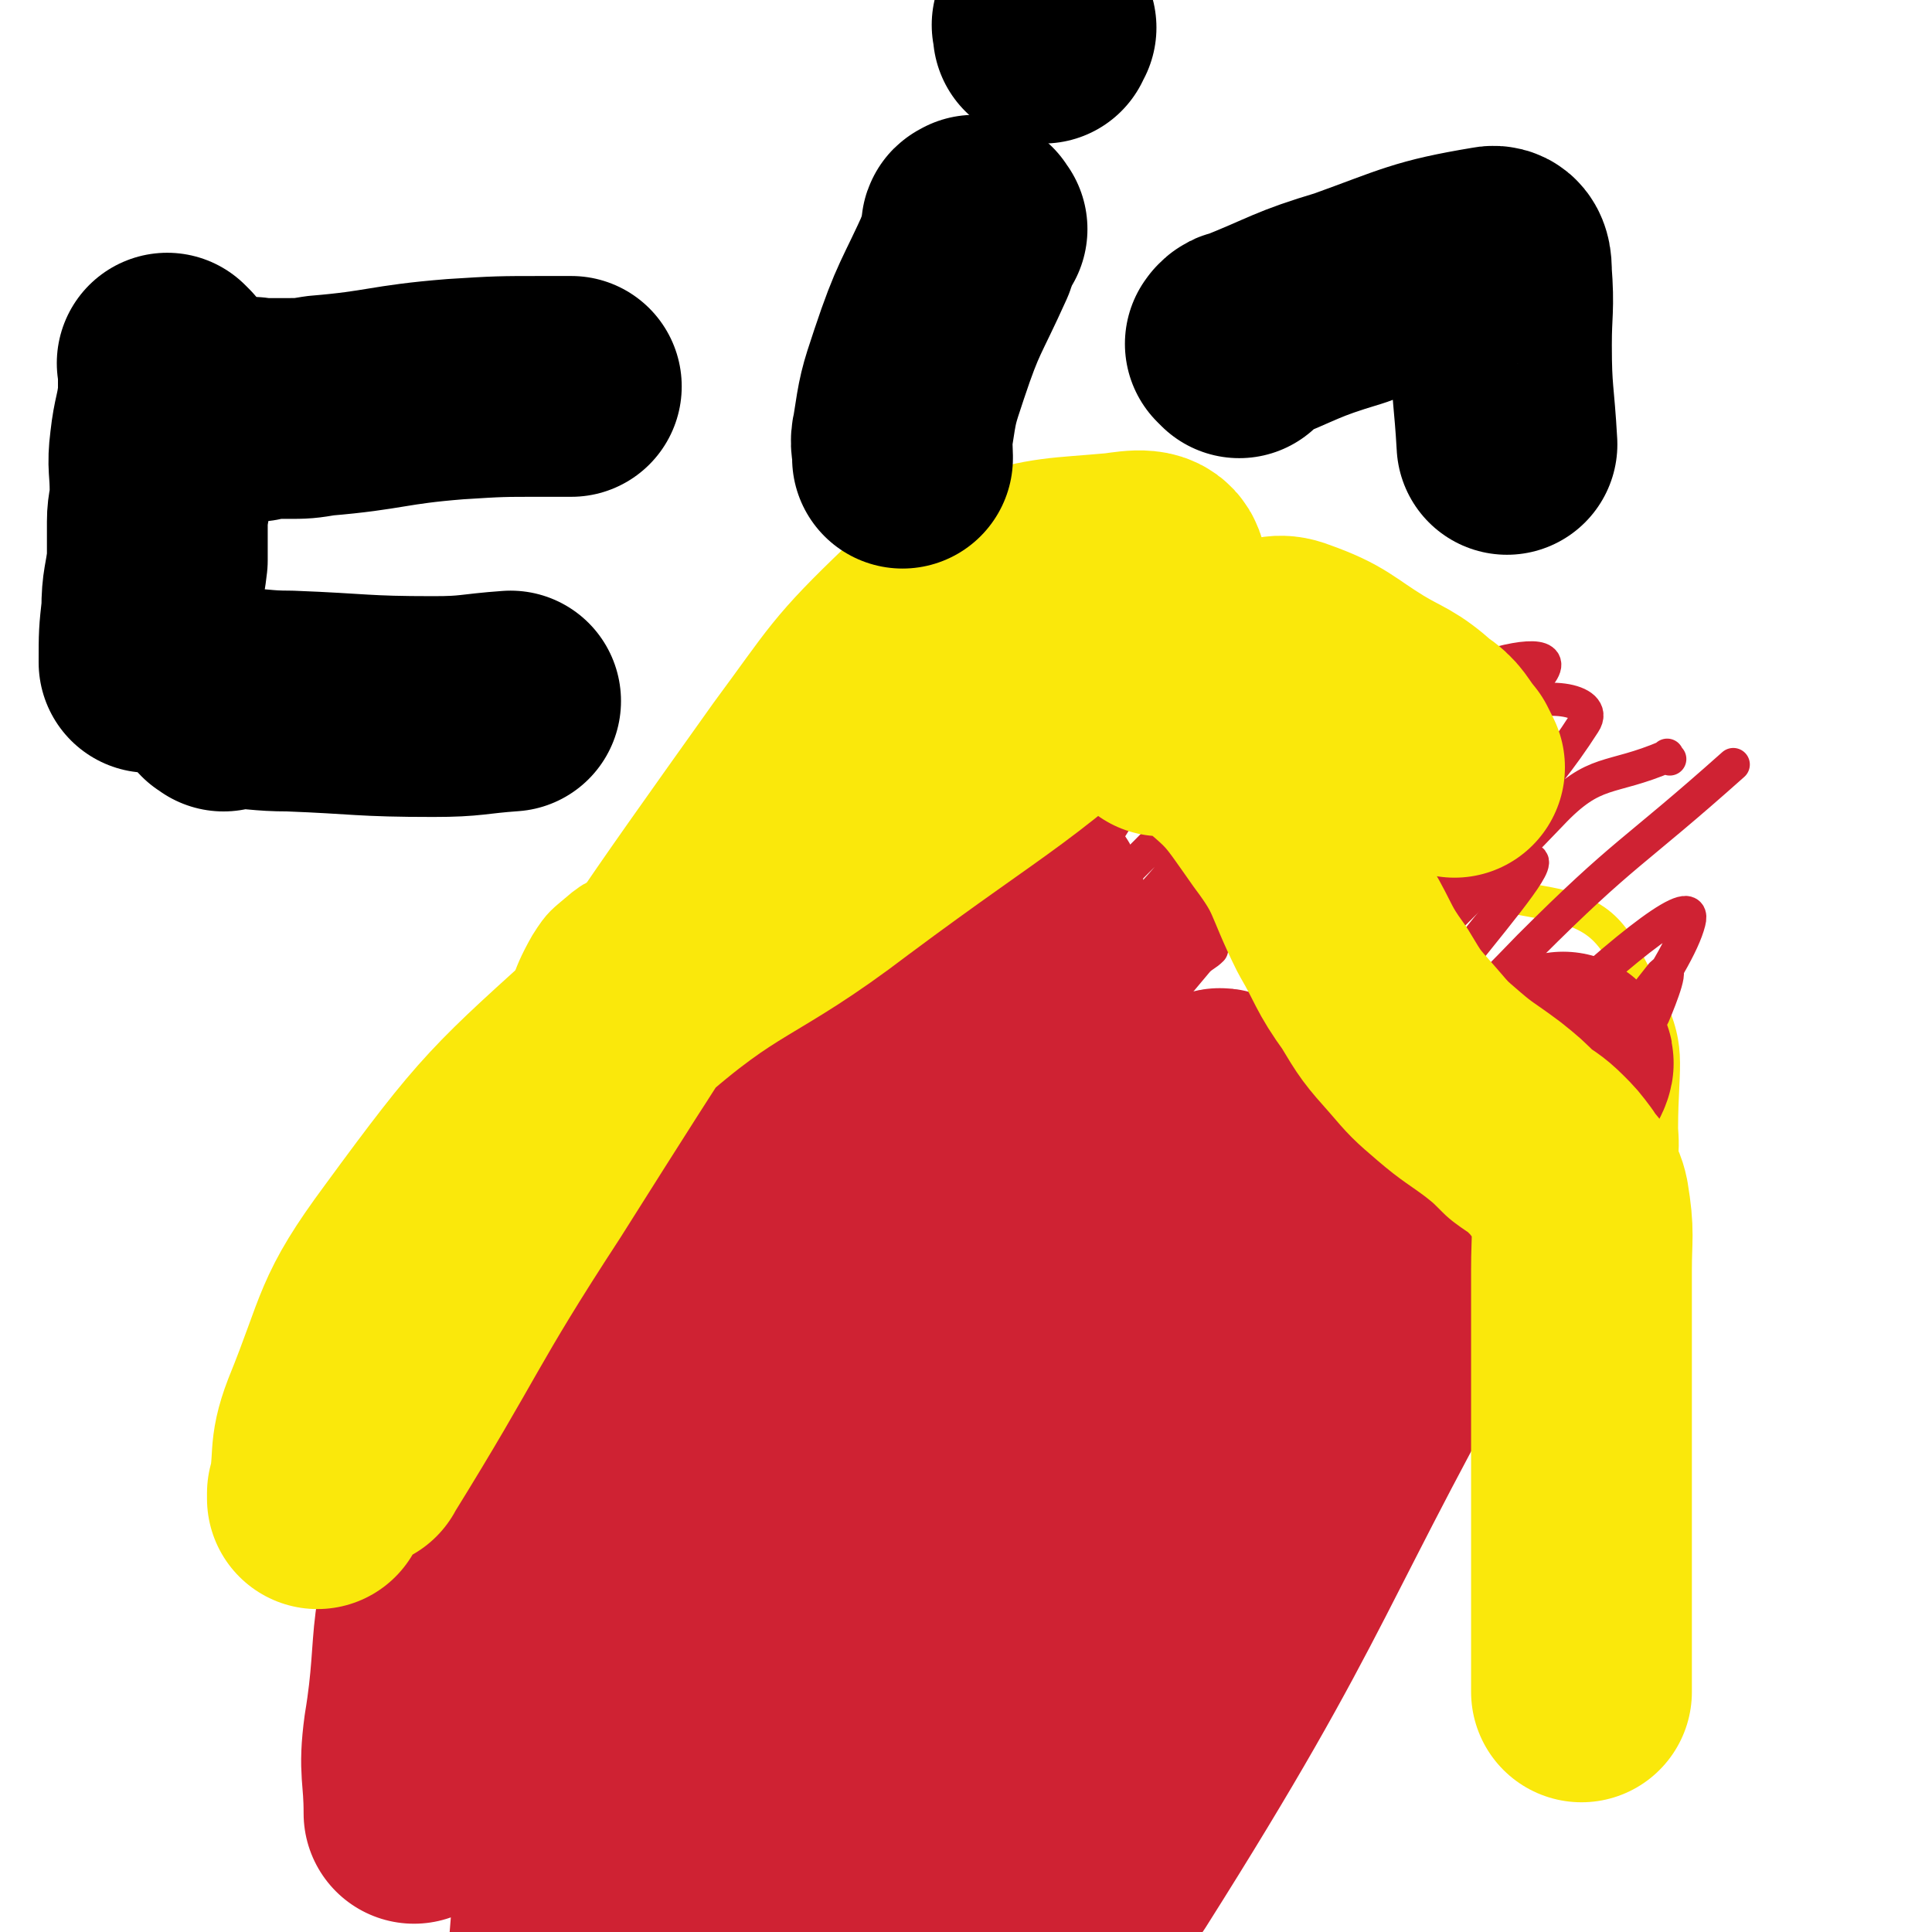
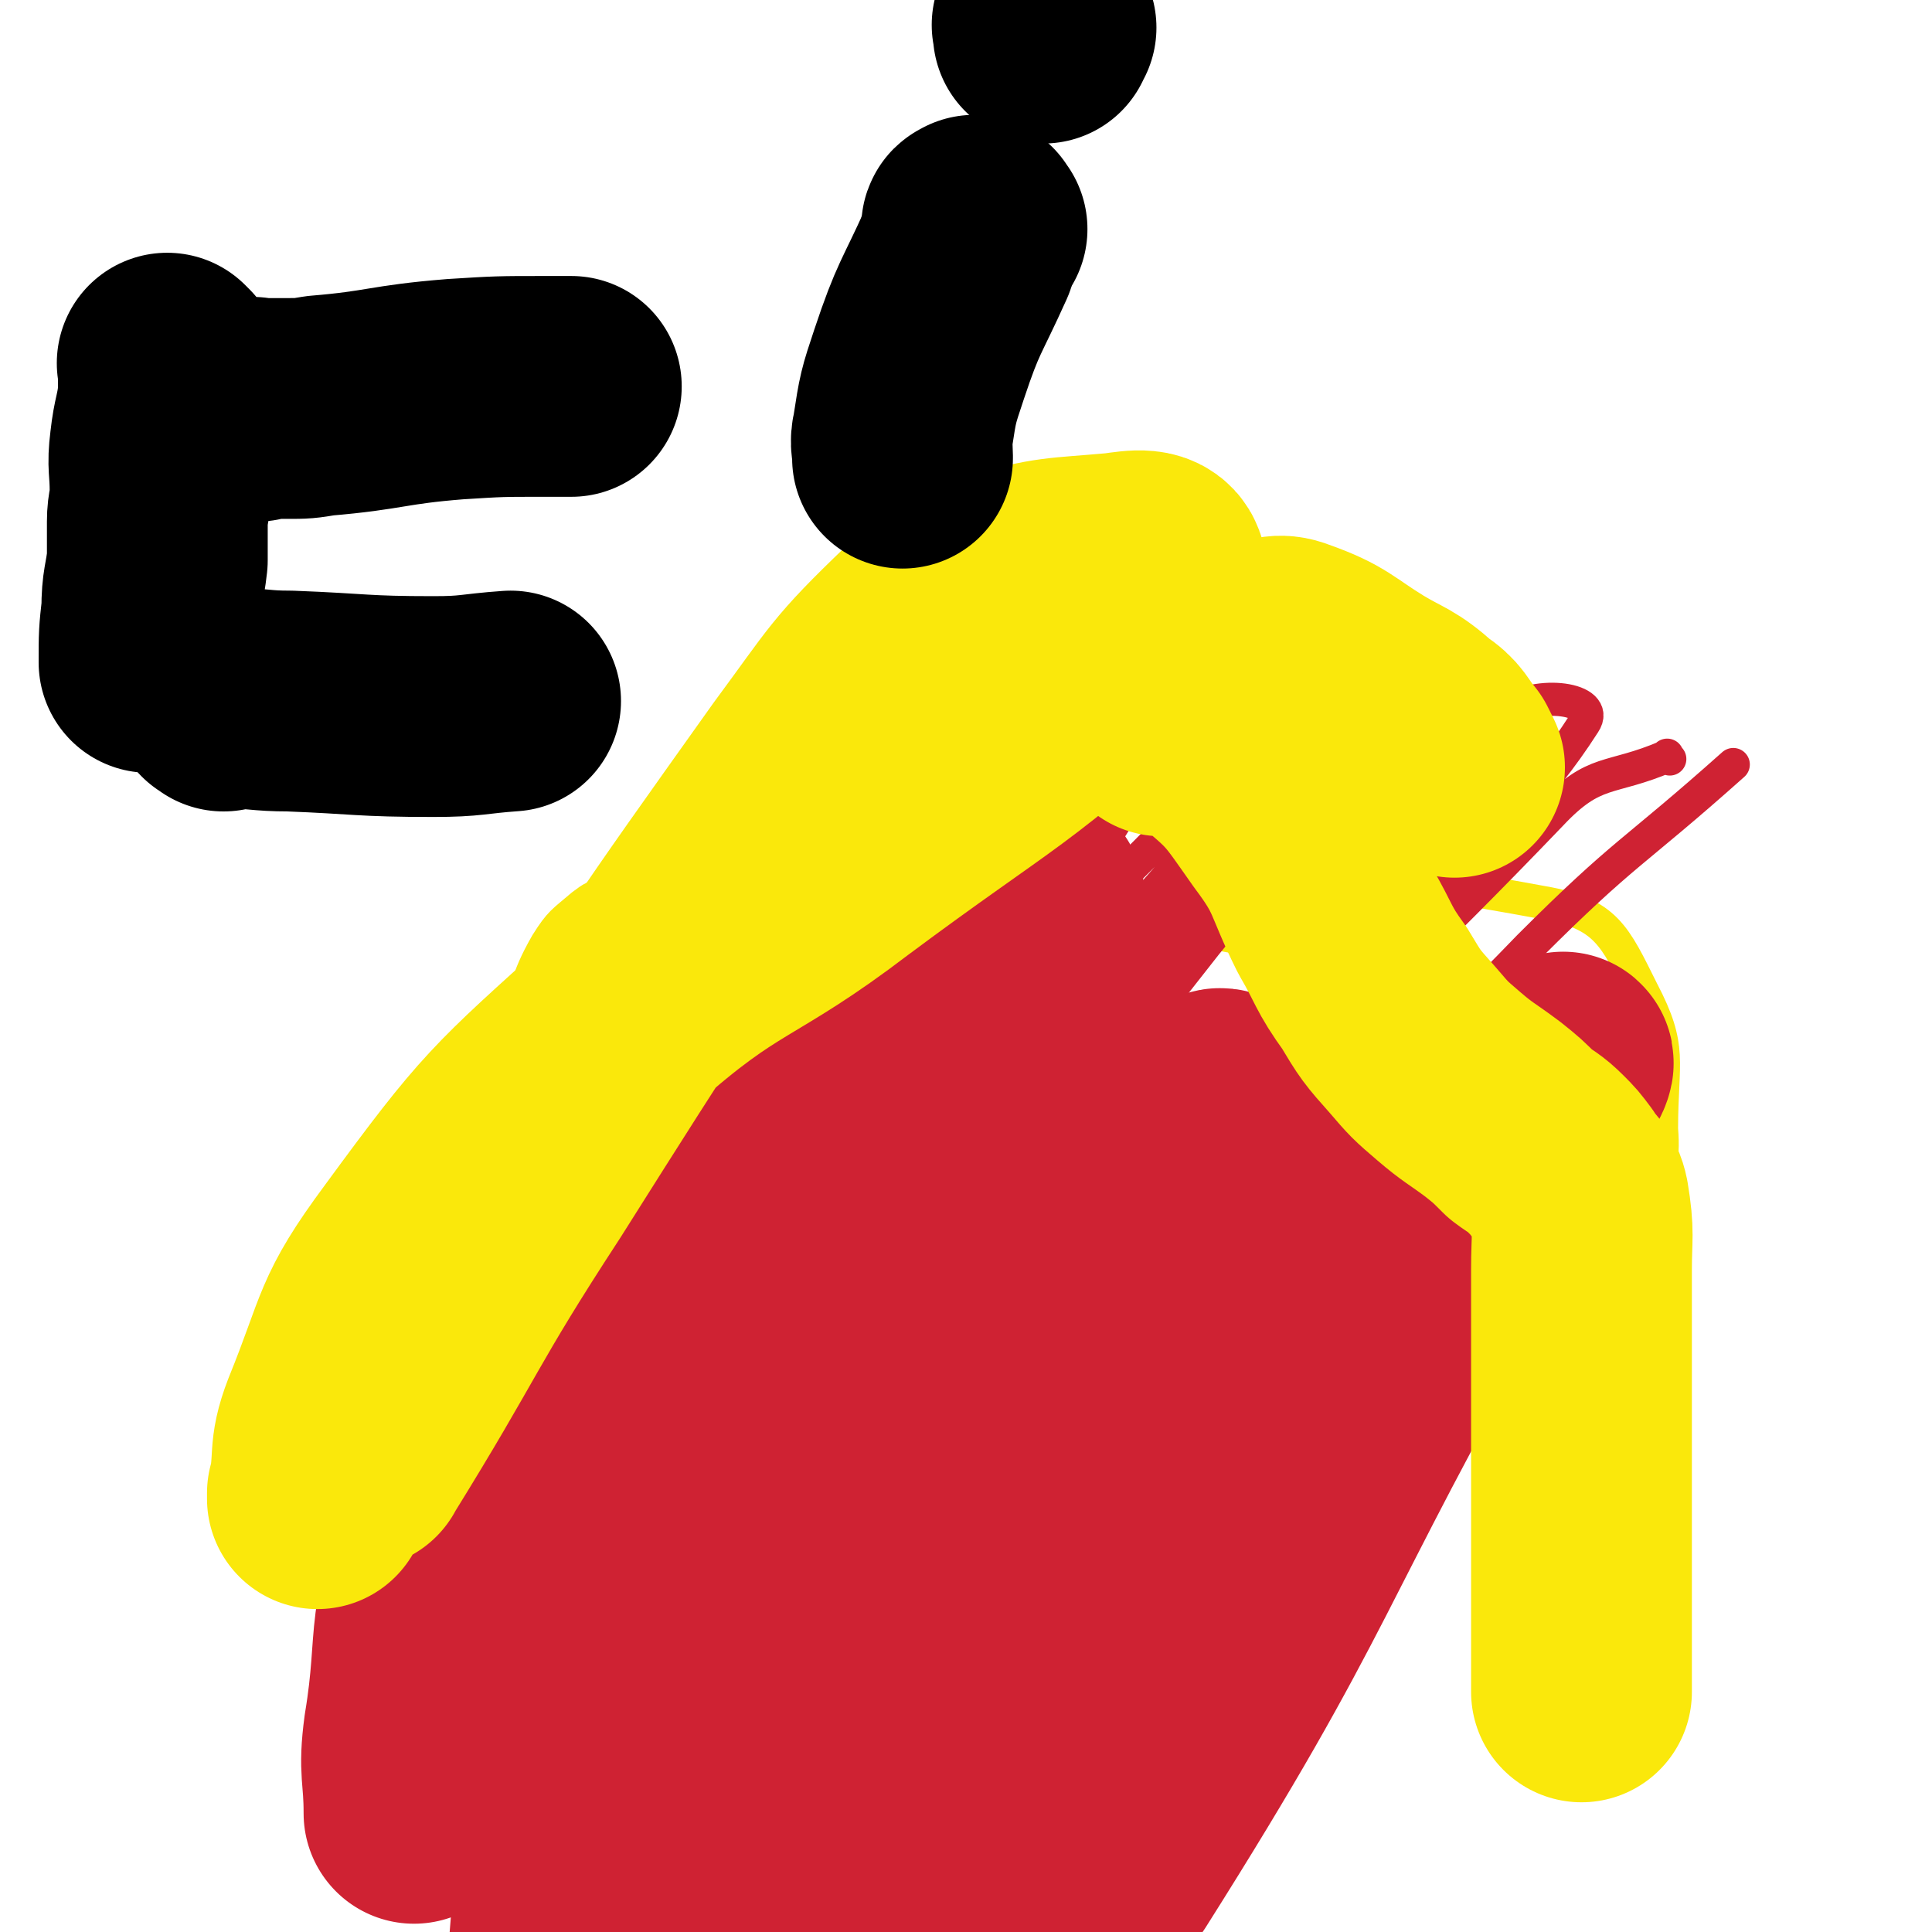
<svg xmlns="http://www.w3.org/2000/svg" viewBox="0 0 700 700" version="1.1">
  <g fill="none" stroke="#FAE80B" stroke-width="12" stroke-linecap="round" stroke-linejoin="round">
    <path d="M344,536c-1,-1 -1,-1 -1,-1 -1,-2 0,-2 0,-4 0,-3 -2,-3 0,-6 26,-34 24,-38 56,-67 42,-38 49,-31 93,-66 14,-11 14,-13 22,-27 2,-4 1,-7 -2,-9 -15,-7 -17,-8 -35,-11 -37,-6 -38,-10 -74,-7 -36,3 -37,7 -70,20 -27,12 -29,11 -52,31 -23,20 -25,21 -39,48 -13,23 -16,28 -13,53 2,17 6,24 23,32 54,23 59,20 120,29 36,6 39,11 73,2 50,-13 52,-17 95,-45 23,-16 21,-20 38,-43 11,-14 11,-14 18,-30 5,-13 7,-13 6,-26 0,-25 4,-29 -7,-50 -10,-20 -13,-28 -36,-32 -60,-11 -68,-11 -130,2 -42,9 -41,17 -77,42 -27,19 -31,18 -49,45 -13,21 -15,27 -13,50 1,16 5,21 19,30 28,16 32,14 65,19 33,5 35,8 67,1 52,-13 59,-12 100,-41 20,-15 15,-23 22,-47 3,-10 7,-18 -2,-20 -68,-17 -77,-18 -152,-17 -33,0 -36,2 -65,18 -34,19 -42,20 -61,51 -13,23 -23,46 -4,58 38,25 61,27 117,17 71,-14 75,-26 137,-66 16,-10 15,-17 19,-36 2,-6 0,-12 -7,-13 -28,-6 -31,0 -62,0 " />
    <path d="M531,480c-1,-1 -1,-2 -1,-1 -1,0 0,0 -1,1 -2,1 -3,0 -5,2 -20,15 -20,15 -38,31 -60,51 -62,49 -119,103 -28,26 -25,29 -52,57 -13,14 -12,15 -27,26 -12,9 -13,9 -26,14 -5,2 -6,3 -11,0 -14,-7 -14,-9 -26,-20 -5,-5 -6,-5 -9,-12 -24,-46 -22,-47 -45,-94 -8,-19 -12,-18 -18,-37 -6,-22 -5,-22 -7,-45 -2,-21 -5,-22 0,-44 6,-29 10,-29 22,-57 7,-16 10,-15 17,-31 7,-15 5,-17 13,-31 5,-8 6,-8 13,-14 4,-3 4,-3 9,-4 8,-2 8,-2 16,-4 12,-3 11,-3 23,-6 13,-4 13,-3 26,-6 8,-2 8,-2 17,-4 10,-3 9,-4 19,-7 31,-7 31,-8 63,-14 33,-6 33,-6 67,-9 17,-2 18,-1 35,-1 7,0 7,0 14,0 3,0 3,0 6,0 5,0 5,0 9,0 1,0 1,0 1,0 " />
  </g>
  <g fill="none" stroke="#CF2233" stroke-width="12" stroke-linecap="round" stroke-linejoin="round">
-     <path d="M432,448c-1,-1 -1,-1 -1,-1 -2,-2 -2,-3 -4,-4 -15,-5 -18,-15 -31,-8 -43,24 -46,31 -80,71 -20,24 -13,28 -27,56 -2,5 -6,13 -4,10 35,-56 36,-66 78,-128 19,-27 30,-33 43,-49 3,-4 -7,2 -11,8 -58,99 -67,97 -113,201 -14,31 -6,50 -6,70 0,5 3,-10 6,-20 24,-82 12,-88 47,-165 37,-81 100,-164 97,-151 -3,17 -76,100 -109,211 -20,66 -20,167 3,142 56,-59 73,-157 154,-309 8,-14 28,-34 23,-22 -53,126 -76,147 -138,298 -8,20 -11,57 -2,43 67,-107 76,-143 153,-286 3,-6 10,-17 8,-11 -49,131 -128,294 -110,286 22,-10 97,-160 191,-322 3,-7 8,-20 3,-15 -87,110 -93,123 -186,246 -4,6 -12,16 -8,11 94,-128 196,-244 204,-276 6,-23 -98,75 -175,167 -45,54 -77,140 -69,125 12,-26 51,-106 109,-206 33,-56 97,-119 73,-107 -55,28 -126,85 -230,187 -32,31 -55,96 -42,78 39,-53 61,-120 145,-220 57,-68 121,-90 136,-115 8,-14 -54,5 -89,37 -97,91 -99,98 -175,209 -21,31 -11,37 -18,75 -1,6 -1,18 2,13 37,-55 35,-70 78,-134 34,-51 38,-48 77,-95 2,-2 3,-2 5,-4 0,0 -1,0 -1,0 " />
    <path d="M296,562c-1,-1 -1,-1 -1,-1 -1,-1 0,-1 0,-1 2,-10 1,-10 4,-20 5,-14 3,-15 11,-27 61,-87 61,-87 127,-171 12,-15 15,-13 28,-26 4,-4 11,-13 7,-10 -66,50 -87,46 -147,116 -55,65 -45,87 -84,153 -3,5 -3,-7 0,-13 55,-109 45,-118 116,-216 36,-51 109,-101 96,-81 -26,42 -103,93 -174,204 -35,54 -20,62 -38,124 -2,7 -4,18 -2,15 6,-9 7,-22 19,-40 65,-103 65,-104 135,-204 14,-19 18,-16 33,-35 8,-11 8,-13 12,-24 1,-2 -1,-3 -2,-2 -86,100 -100,94 -172,203 -29,43 -18,50 -30,101 -7,34 -4,36 -8,70 0,0 0,-1 0,-1 26,-68 19,-72 52,-136 32,-65 34,-66 79,-123 39,-51 44,-47 88,-94 2,-2 6,-7 4,-5 -61,75 -78,72 -130,159 -44,74 -39,80 -63,163 -7,26 -11,62 -1,55 24,-17 37,-51 70,-104 56,-92 45,-100 107,-188 41,-58 48,-53 100,-104 10,-10 14,-10 24,-16 1,-1 -2,1 -3,2 -84,104 -102,94 -169,208 -45,77 -31,86 -56,173 -4,14 -6,40 -1,30 34,-70 24,-104 78,-189 59,-91 72,-84 149,-164 35,-35 37,-33 74,-66 " />
    <path d="M605,275c-1,-1 -1,-2 -1,-1 -21,9 -26,4 -42,21 -93,97 -105,94 -177,207 -51,80 -38,89 -69,179 -4,12 -3,31 -1,24 8,-21 2,-43 20,-81 58,-124 56,-129 132,-243 44,-66 73,-66 107,-119 6,-9 -17,-12 -28,-4 -124,97 -139,93 -243,215 -62,73 -50,85 -89,174 -16,37 -16,77 -20,79 -4,2 -7,-38 4,-71 60,-173 63,-174 138,-342 26,-60 47,-81 64,-113 5,-9 -11,14 -20,29 -92,165 -100,163 -181,331 -11,21 -5,30 -1,48 1,4 8,1 10,-4 54,-123 47,-128 103,-252 11,-24 14,-23 30,-44 3,-4 10,-11 7,-7 -77,123 -98,126 -168,261 -19,37 -13,48 -10,83 1,8 13,11 18,4 44,-53 42,-61 81,-123 70,-114 65,-117 136,-230 11,-18 14,-16 29,-32 " />
  </g>
  <g fill="none" stroke="#CF2233" stroke-width="80" stroke-linecap="round" stroke-linejoin="round">
    <path d="M481,394c-1,-1 -1,-1 -1,-1 -1,-1 -1,0 -2,0 -3,1 -4,-1 -6,2 -85,77 -101,68 -169,158 -46,61 -32,72 -59,145 -3,10 -1,11 -1,21 0,4 -1,11 1,8 56,-96 55,-104 114,-205 31,-52 32,-52 66,-102 8,-11 18,-26 19,-21 0,11 -12,26 -19,53 -26,102 -30,102 -49,205 -3,15 -3,25 5,31 6,4 16,-1 23,-11 67,-106 61,-112 124,-223 19,-33 19,-33 38,-66 1,-1 2,-4 1,-3 -69,101 -79,99 -140,207 -29,51 -20,56 -41,111 -2,7 -8,19 -5,14 20,-40 24,-53 51,-104 42,-77 45,-75 87,-152 7,-11 7,-13 11,-24 0,-1 -2,-2 -3,-1 -73,102 -77,101 -145,207 -19,30 -14,33 -29,66 -2,3 -3,5 -4,5 -1,0 0,-3 -1,-6 -2,-8 -1,-8 -4,-16 -3,-7 -4,-7 -9,-14 -1,-1 -1,-1 -2,-2 -1,-1 -1,-1 -1,-1 -1,-1 -1,-1 -1,-1 -1,-1 0,-1 -1,-1 -1,0 -1,0 -2,0 -3,0 -4,-2 -7,0 -35,18 -33,26 -70,39 -22,8 -50,22 -48,2 7,-103 22,-128 65,-247 14,-38 24,-34 48,-66 1,-2 4,-2 4,-1 -4,7 -7,8 -12,17 -38,65 -40,64 -74,131 -18,36 -16,37 -30,74 -4,12 -3,13 -6,25 -1,4 -3,9 -3,7 2,-12 0,-19 8,-35 35,-80 38,-80 78,-158 8,-16 10,-15 19,-31 5,-10 4,-10 9,-20 0,0 0,0 0,0 0,1 0,1 0,1 -1,2 -2,1 -3,3 -29,52 -29,52 -57,104 -12,24 -12,24 -23,48 -7,16 -7,16 -12,33 -4,12 -3,12 -5,24 -1,6 0,6 0,13 0,4 0,4 0,8 0,2 0,2 0,4 0,1 0,1 0,3 0,1 0,1 0,2 0,0 0,0 0,0 3,-4 3,-5 5,-10 7,-16 6,-16 14,-32 44,-81 45,-81 90,-162 18,-30 20,-29 34,-62 13,-30 33,-64 20,-63 -21,1 -52,26 -88,67 -66,74 -67,77 -116,163 -18,33 -11,37 -17,73 -2,15 0,15 0,30 0,0 0,-1 0,-1 4,-20 2,-20 7,-40 5,-19 6,-19 13,-38 23,-61 23,-61 47,-121 7,-16 9,-15 14,-32 3,-14 2,-15 2,-30 0,-2 -1,-1 -2,-2 -1,-1 -1,-1 -1,-1 -1,-1 -1,-1 -2,-1 " />
  </g>
  <g fill="none" stroke="#FAE80B" stroke-width="80" stroke-linecap="round" stroke-linejoin="round">
    <path d="M128,529c-1,-1 -2,-1 -1,-1 0,-1 0,0 1,0 1,0 2,1 2,0 31,-50 29,-52 61,-101 48,-76 48,-76 100,-149 20,-27 19,-28 43,-51 11,-10 12,-11 27,-16 21,-6 22,-5 44,-7 7,-1 13,-2 14,3 2,8 2,14 -6,22 -49,46 -53,44 -108,85 -38,29 -43,24 -79,56 -41,37 -43,38 -76,83 -20,27 -17,29 -30,61 -5,13 -2,14 -5,28 0,0 0,1 0,1 0,0 0,0 0,0 0,-1 0,-1 0,-2 13,-24 11,-25 26,-47 37,-58 33,-62 77,-114 39,-46 42,-45 89,-84 25,-20 26,-19 55,-33 31,-15 32,-15 65,-25 14,-4 15,-2 29,-3 6,0 7,-2 12,0 14,5 14,7 27,15 10,6 11,5 20,13 6,4 5,5 10,11 1,2 1,2 2,4 " />
    <path d="M421,263c-1,-1 -1,-1 -1,-1 -1,-1 0,0 0,0 1,0 1,0 1,0 1,0 1,0 2,0 7,2 8,0 14,5 16,13 16,14 28,31 12,16 10,18 19,36 7,12 6,13 14,24 6,10 6,10 14,19 6,7 6,7 13,13 7,6 8,6 16,12 5,4 5,4 10,9 4,3 5,3 9,7 3,3 3,3 6,7 3,5 5,5 6,10 2,12 1,13 1,25 0,12 0,12 0,24 0,8 0,8 0,16 0,10 0,10 0,20 0,11 0,11 0,23 0,21 0,21 0,42 0,14 0,14 0,28 " />
  </g>
  <g fill="none" stroke="#000000" stroke-width="80" stroke-linecap="round" stroke-linejoin="round">
    <path d="M62,133c-1,-1 -1,-1 -1,-1 -1,-1 0,0 0,0 0,1 0,1 0,2 0,1 0,1 0,1 0,4 0,4 0,8 -1,9 -2,9 -3,18 -1,8 0,8 0,17 0,6 -1,6 -1,11 0,7 0,7 0,14 -1,9 -2,9 -2,18 -1,9 -1,9 -1,19 " />
    <path d="M93,149c-1,-1 -1,-1 -1,-1 -1,-1 0,0 0,0 6,0 6,0 12,0 6,0 6,0 12,-1 24,-2 24,-4 49,-6 16,-1 16,-1 32,-1 5,0 5,0 10,0 " />
    <path d="M81,254c-1,-1 -2,-1 -1,-1 0,-1 0,0 1,0 1,0 1,0 2,0 11,0 11,1 22,1 26,1 26,2 52,2 14,0 14,-1 28,-2 " />
    <path d="M354,83c-1,-1 -1,-2 -1,-1 -1,0 -1,0 -1,1 0,0 0,0 0,1 0,2 0,2 -1,5 0,1 -1,1 -1,3 -9,20 -10,19 -17,40 -4,12 -4,12 -6,25 -1,4 0,4 0,8 0,1 0,1 0,1 " />
    <path d="M379,10c-1,-1 -1,-2 -1,-1 -1,0 0,0 0,1 0,1 0,1 0,2 0,0 0,0 0,0 " />
-     <path d="M449,126c-1,-1 -1,-1 -1,-1 -1,-1 0,0 0,0 0,0 0,-1 0,-1 1,-1 1,-1 2,-1 20,-8 19,-9 39,-15 25,-9 27,-11 51,-15 4,-1 4,3 4,6 1,13 0,13 0,26 0,18 1,18 2,36 " />
  </g>
</svg>